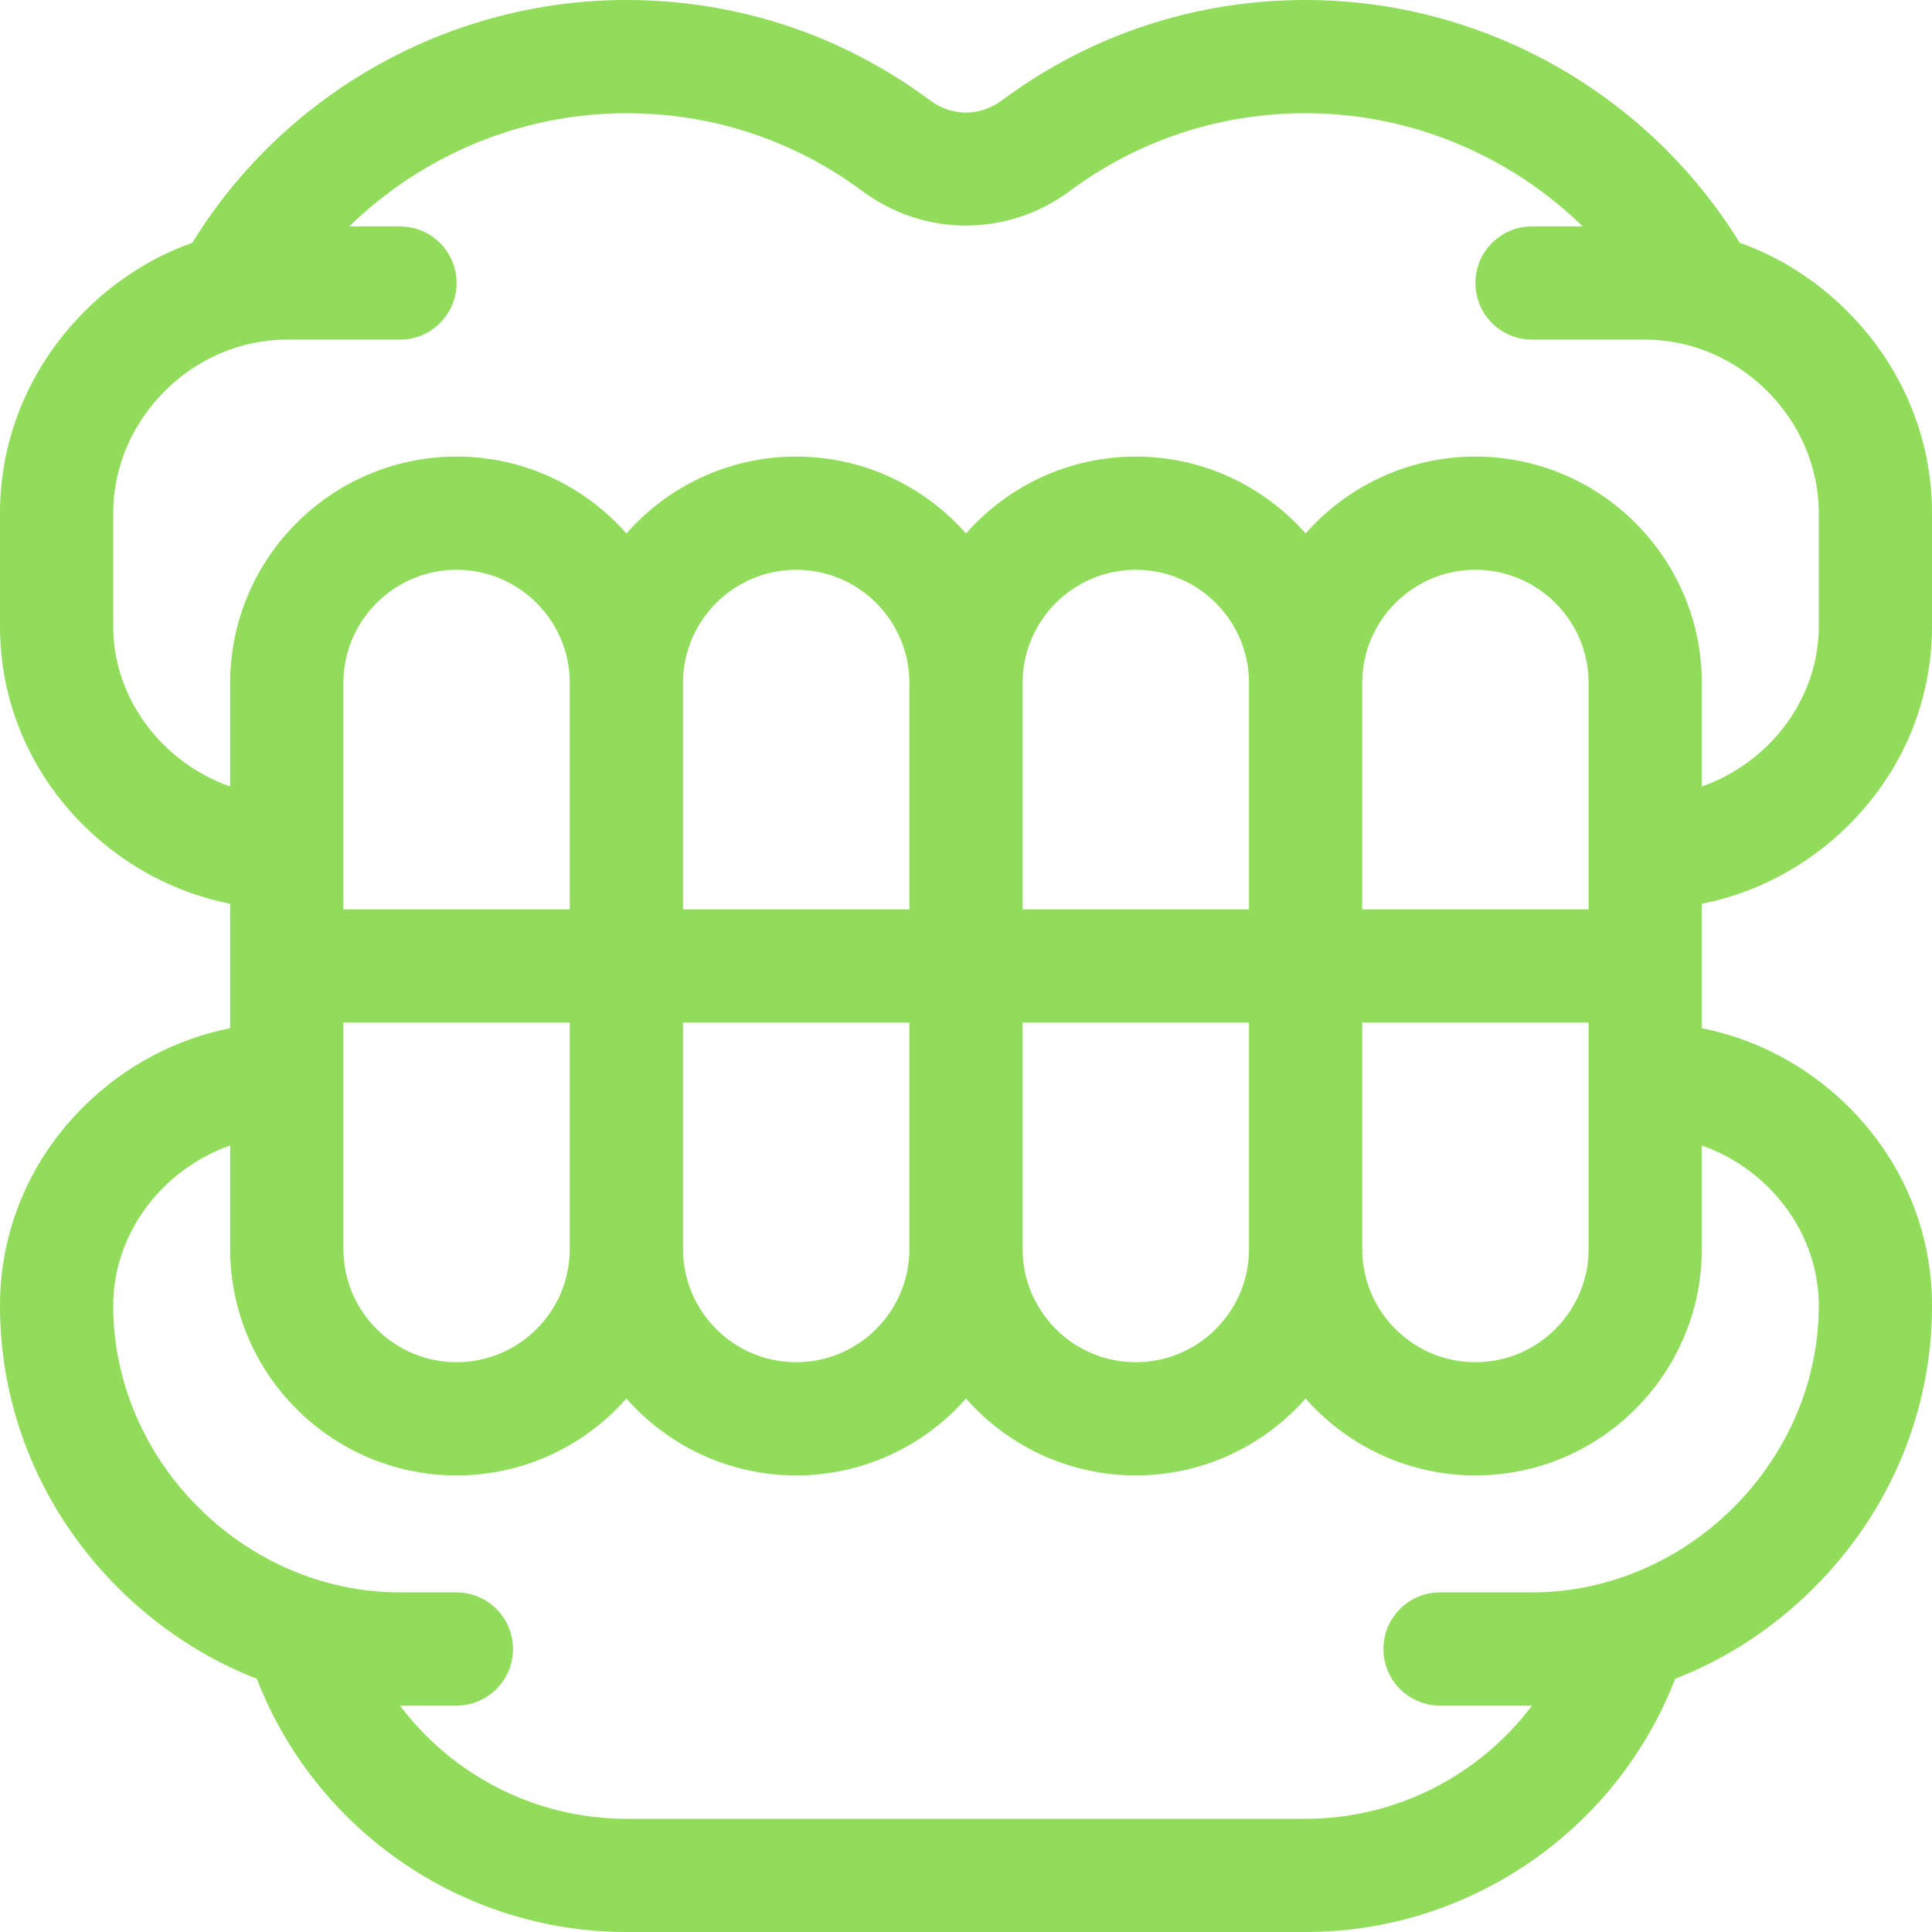
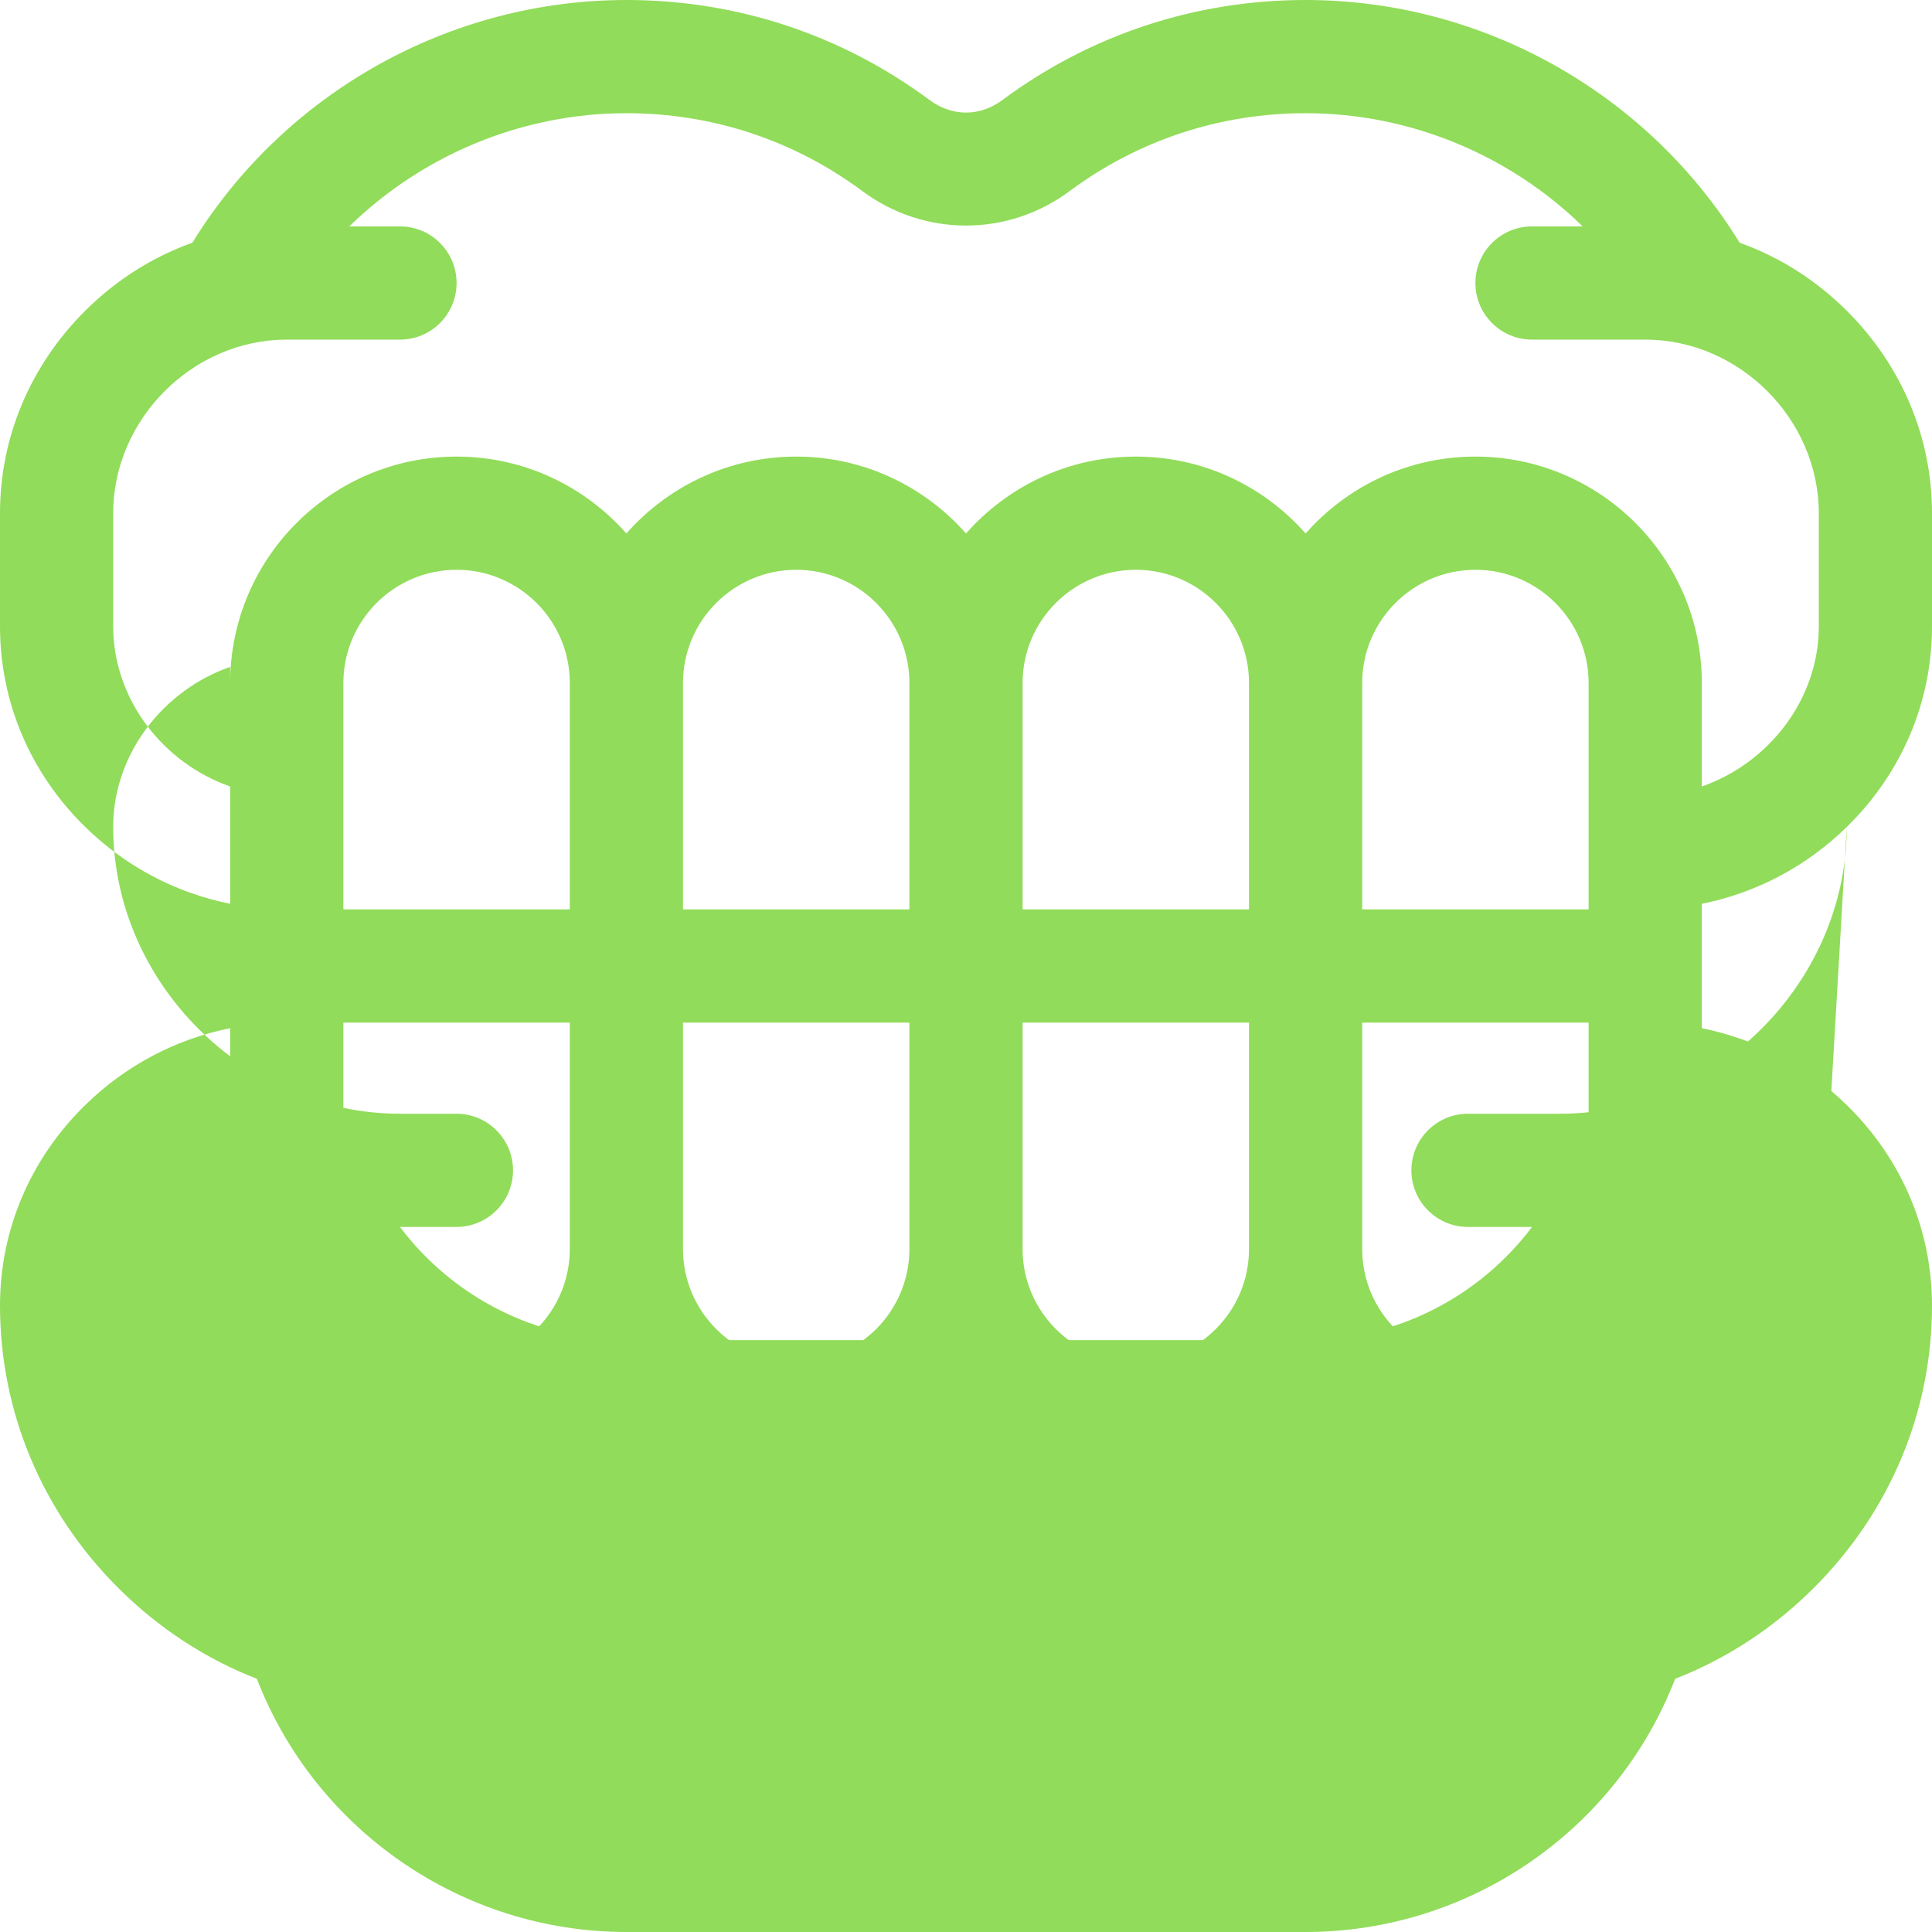
<svg xmlns="http://www.w3.org/2000/svg" version="1.1" id="Capa_1" x="0px" y="0px" viewBox="0 0 512 512" style="enable-background:new 0 0 512 512;" xml:space="preserve" width="512px" height="512px" class="">
  <g>
    <g>
      <g>
-         <path d="M489.411,219.153C503.978,204.915,512,186.038,512,166v-30c0-20.033-7.979-39.045-22.467-53.533    c-8.249-8.248-17.966-14.378-28.501-18.136C436.544,24.56,392.814,0,346,0c-29.203,0-57.001,9.176-80.39,26.535    c-5.928,4.4-13.293,4.4-19.221,0C223.001,9.176,195.203,0,166,0C119.186,0,75.456,24.56,50.968,64.331    c-10.535,3.758-20.252,9.888-28.501,18.136C7.979,96.955,0,115.967,0,136v30c0,20.038,8.022,38.915,22.589,53.153    c10.751,10.51,24.04,17.492,38.411,20.363v32.967c-14.372,2.872-27.66,9.854-38.411,20.363C8.022,307.085,0,325.962,0,346    c0,28.047,11.1,54.592,31.254,74.746c10.711,10.711,23.228,18.865,36.815,24.154C83.652,485.159,122.608,512,166,512h180    c43.392,0,82.348-26.841,97.931-67.1c13.588-5.289,26.104-13.443,36.815-24.154C500.9,400.592,512,374.047,512,346    c0-20.038-8.022-38.915-22.589-53.153c-10.751-10.51-24.04-17.492-38.411-20.363v-32.968    C465.372,236.644,478.66,229.662,489.411,219.153z M482,346c0,41.196-34.804,76-76,76h-24.375c-8.284,0-15,6.716-15,15    s6.716,15,15,15H406c0.001,0,0.002,0,0.003,0c-13.925,18.517-36.015,30-60.003,30H166c-23.988,0-46.078-11.483-60.003-30    c0.001,0,0.002,0,0.003,0h14.955c8.284,0,15-6.716,15-15s-6.716-15-15-15H106c-41.196,0-76-34.804-76-76    c0-19.282,13.168-36.188,31-42.431V331c0,33.084,26.916,60,60,60c17.908,0,33.997-7.896,45-20.377    C177.003,383.104,193.092,391,211,391s33.997-7.896,45-20.377C267.003,383.104,283.092,391,301,391    c17.908,0,33.997-7.896,45-20.377C357.003,383.104,373.092,391,391,391c33.084,0,60-26.916,60-60v-27.431    C468.832,309.812,482,326.718,482,346z M151,271v60c0,16.542-13.458,30-30,30s-30-13.458-30-30v-60H151z M91,241v-60    c0-16.542,13.458-30,30-30s30,13.458,30,30v60H91z M241,271v60c0,16.542-13.458,30-30,30s-30-13.458-30-30v-60H241z M181,241v-60    c0-16.542,13.458-30,30-30s30,13.458,30,30v60H181z M331,271v60c0,16.542-13.458,30-30,30s-30-13.458-30-30v-60H331z M271,241v-60    c0-16.542,13.458-30,30-30s30,13.458,30,30v60H271z M421,271v60c0,16.542-13.458,30-30,30s-30-13.458-30-30v-60H421z M361,241v-60    c0-16.542,13.458-30,30-30s30,13.458,30,30v60H361z M391,121c-17.908,0-33.997,7.896-45,20.377    C334.997,128.896,318.908,121,301,121c-17.908,0-33.997,7.896-45,20.377C244.997,128.896,228.908,121,211,121    s-33.997,7.896-45,20.377C154.997,128.896,138.908,121,121,121c-33.084,0-60,26.916-60,60v27.431    C43.168,202.188,30,185.282,30,166v-30c0-24.935,21.065-46,46-46h30c8.284,0,15-6.716,15-15s-6.716-15-15-15H92.568    c19.399-18.927,45.72-30,73.432-30c22.715,0,44.331,7.132,62.509,20.624c16.443,12.206,38.54,12.205,54.981,0    C301.669,37.132,323.285,30,346,30c27.712,0,54.034,11.073,73.432,30H406c-8.284,0-15,6.716-15,15s6.716,15,15,15h30    c24.935,0,46,21.065,46,46v30c0,19.282-13.168,36.188-31,42.431V181C451,147.916,424.084,121,391,121z" data-original="#000000" class="active-path" data-old_color="#91dc5a" fill="#91DC5A" />
+         <path d="M489.411,219.153C503.978,204.915,512,186.038,512,166v-30c0-20.033-7.979-39.045-22.467-53.533    c-8.249-8.248-17.966-14.378-28.501-18.136C436.544,24.56,392.814,0,346,0c-29.203,0-57.001,9.176-80.39,26.535    c-5.928,4.4-13.293,4.4-19.221,0C223.001,9.176,195.203,0,166,0C119.186,0,75.456,24.56,50.968,64.331    c-10.535,3.758-20.252,9.888-28.501,18.136C7.979,96.955,0,115.967,0,136v30c0,20.038,8.022,38.915,22.589,53.153    c10.751,10.51,24.04,17.492,38.411,20.363v32.967c-14.372,2.872-27.66,9.854-38.411,20.363C8.022,307.085,0,325.962,0,346    c0,28.047,11.1,54.592,31.254,74.746c10.711,10.711,23.228,18.865,36.815,24.154C83.652,485.159,122.608,512,166,512h180    c43.392,0,82.348-26.841,97.931-67.1c13.588-5.289,26.104-13.443,36.815-24.154C500.9,400.592,512,374.047,512,346    c0-20.038-8.022-38.915-22.589-53.153c-10.751-10.51-24.04-17.492-38.411-20.363v-32.968    C465.372,236.644,478.66,229.662,489.411,219.153z c0,41.196-34.804,76-76,76h-24.375c-8.284,0-15,6.716-15,15    s6.716,15,15,15H406c0.001,0,0.002,0,0.003,0c-13.925,18.517-36.015,30-60.003,30H166c-23.988,0-46.078-11.483-60.003-30    c0.001,0,0.002,0,0.003,0h14.955c8.284,0,15-6.716,15-15s-6.716-15-15-15H106c-41.196,0-76-34.804-76-76    c0-19.282,13.168-36.188,31-42.431V331c0,33.084,26.916,60,60,60c17.908,0,33.997-7.896,45-20.377    C177.003,383.104,193.092,391,211,391s33.997-7.896,45-20.377C267.003,383.104,283.092,391,301,391    c17.908,0,33.997-7.896,45-20.377C357.003,383.104,373.092,391,391,391c33.084,0,60-26.916,60-60v-27.431    C468.832,309.812,482,326.718,482,346z M151,271v60c0,16.542-13.458,30-30,30s-30-13.458-30-30v-60H151z M91,241v-60    c0-16.542,13.458-30,30-30s30,13.458,30,30v60H91z M241,271v60c0,16.542-13.458,30-30,30s-30-13.458-30-30v-60H241z M181,241v-60    c0-16.542,13.458-30,30-30s30,13.458,30,30v60H181z M331,271v60c0,16.542-13.458,30-30,30s-30-13.458-30-30v-60H331z M271,241v-60    c0-16.542,13.458-30,30-30s30,13.458,30,30v60H271z M421,271v60c0,16.542-13.458,30-30,30s-30-13.458-30-30v-60H421z M361,241v-60    c0-16.542,13.458-30,30-30s30,13.458,30,30v60H361z M391,121c-17.908,0-33.997,7.896-45,20.377    C334.997,128.896,318.908,121,301,121c-17.908,0-33.997,7.896-45,20.377C244.997,128.896,228.908,121,211,121    s-33.997,7.896-45,20.377C154.997,128.896,138.908,121,121,121c-33.084,0-60,26.916-60,60v27.431    C43.168,202.188,30,185.282,30,166v-30c0-24.935,21.065-46,46-46h30c8.284,0,15-6.716,15-15s-6.716-15-15-15H92.568    c19.399-18.927,45.72-30,73.432-30c22.715,0,44.331,7.132,62.509,20.624c16.443,12.206,38.54,12.205,54.981,0    C301.669,37.132,323.285,30,346,30c27.712,0,54.034,11.073,73.432,30H406c-8.284,0-15,6.716-15,15s6.716,15,15,15h30    c24.935,0,46,21.065,46,46v30c0,19.282-13.168,36.188-31,42.431V181C451,147.916,424.084,121,391,121z" data-original="#000000" class="active-path" data-old_color="#91dc5a" fill="#91DC5A" />
      </g>
    </g>
  </g>
</svg>